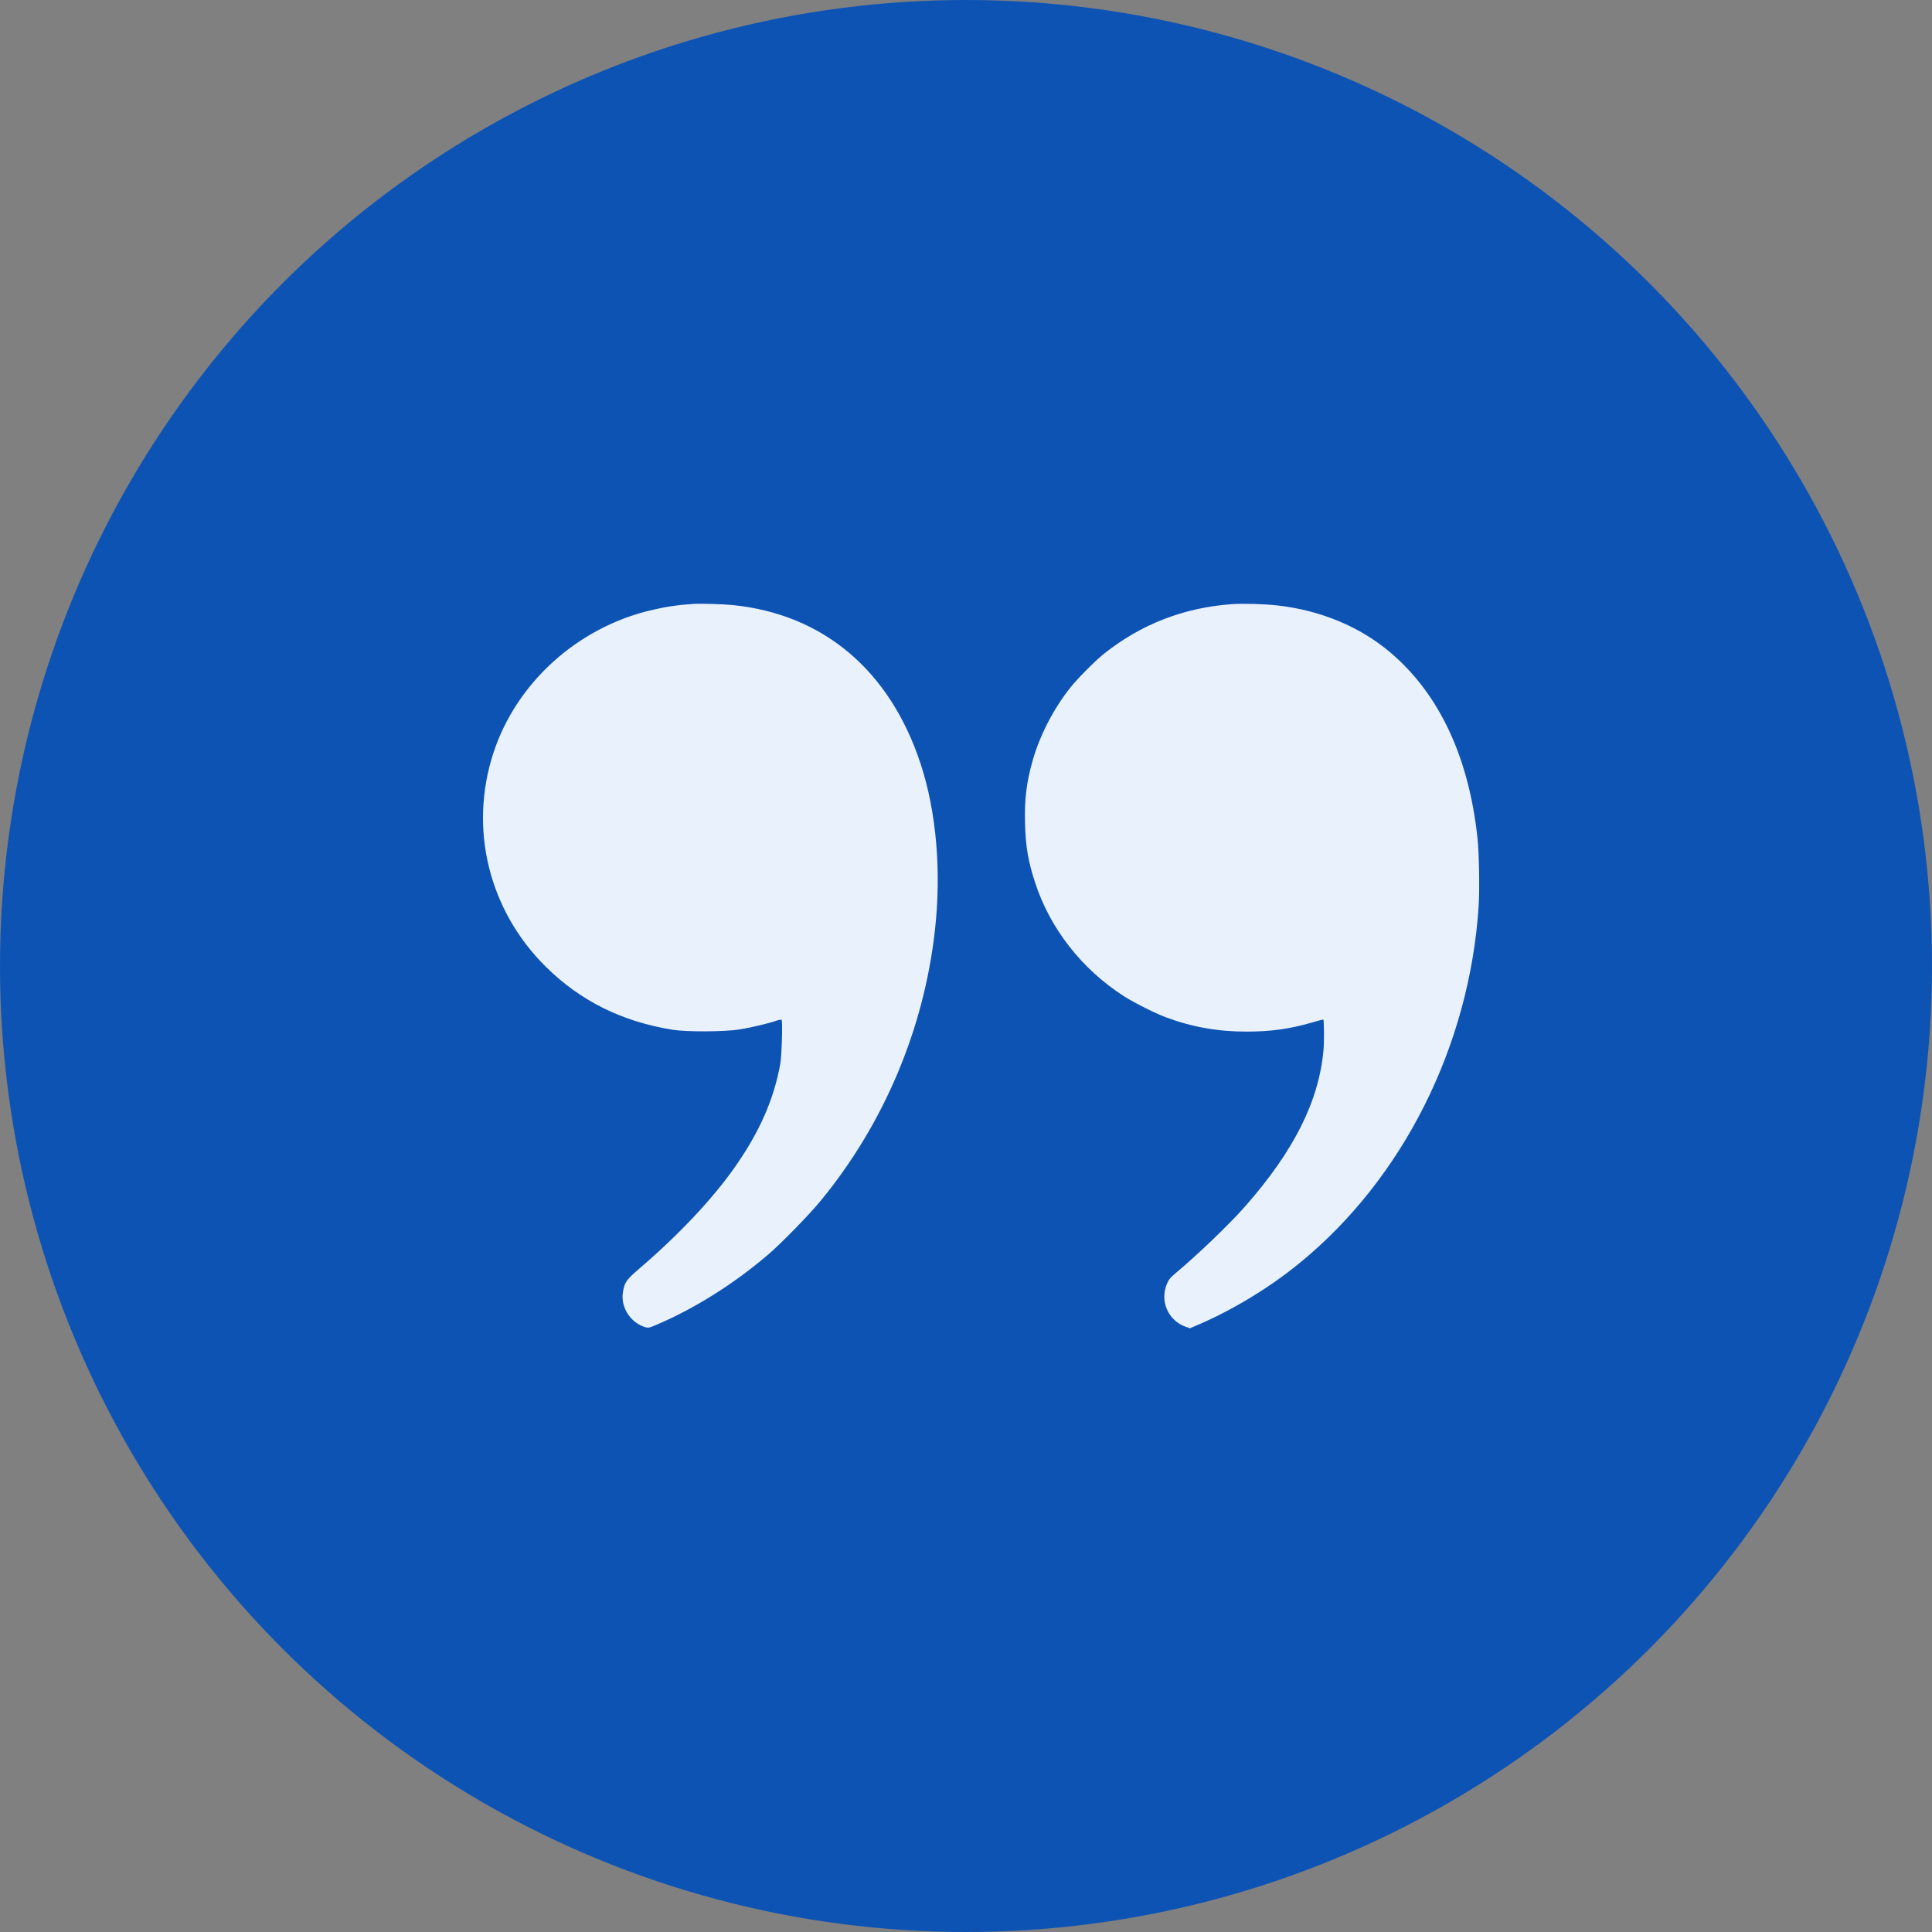
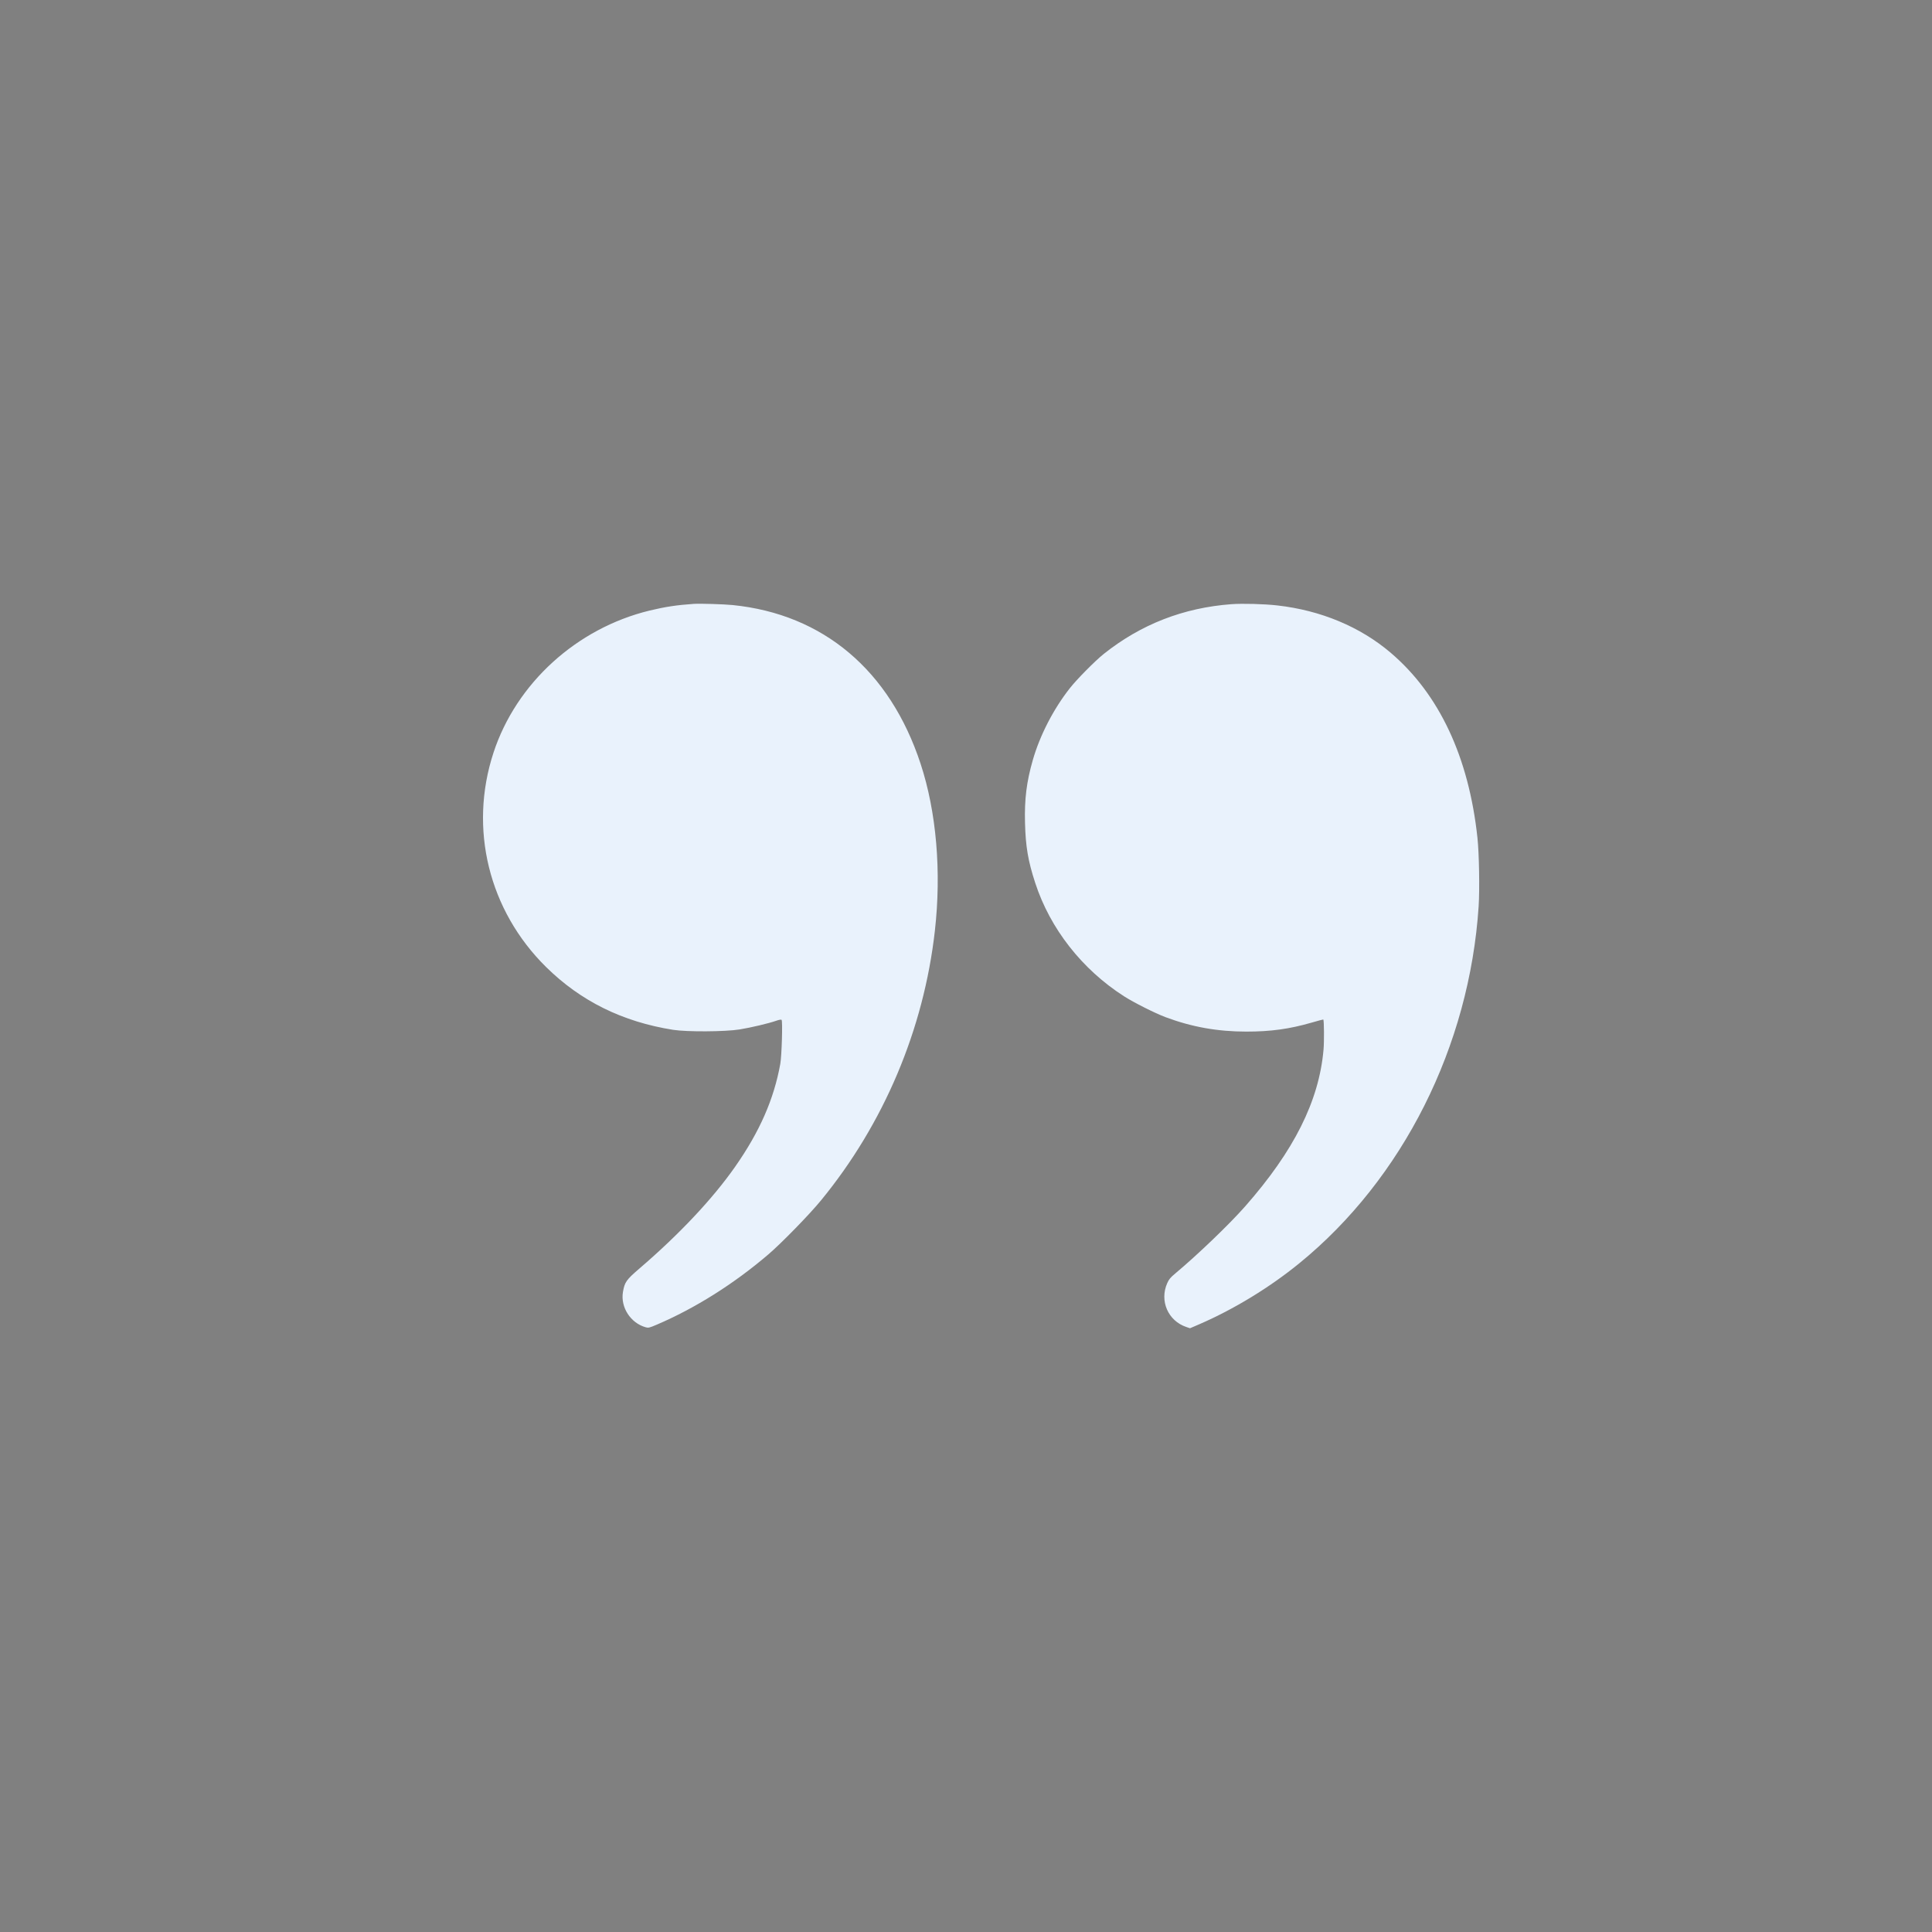
<svg xmlns="http://www.w3.org/2000/svg" width="64" height="64" viewBox="0 0 64 64" fill="none">
  <rect x="0" y="0" width="64" height="64" fill="#808080" stroke="none" />
-   <circle cx="32" cy="32" r="32" fill="#0D53B4" />
  <path fill-rule="evenodd" clip-rule="evenodd" d="M22.984 20.004C22.422 20.042 22.031 20.102 21.521 20.225C19.102 20.812 17.101 22.633 16.347 24.935C15.524 27.449 16.189 30.159 18.09 32.034C19.235 33.163 20.62 33.848 22.297 34.114C22.755 34.186 24.011 34.179 24.497 34.102C24.875 34.041 25.466 33.901 25.716 33.813C25.809 33.78 25.877 33.769 25.891 33.784C25.93 33.823 25.896 34.976 25.848 35.243C25.637 36.413 25.166 37.486 24.354 38.647C23.608 39.713 22.503 40.888 21.181 42.022C20.747 42.394 20.691 42.474 20.636 42.799C20.551 43.305 20.888 43.828 21.39 43.968C21.479 43.993 21.511 43.986 21.759 43.88C23.03 43.336 24.312 42.529 25.451 41.555C25.879 41.19 26.816 40.23 27.193 39.769C29.279 37.228 30.601 34.1 30.969 30.833C31.19 28.875 31.021 26.897 30.496 25.301C29.479 22.208 27.272 20.345 24.268 20.043C23.978 20.014 23.193 19.99 22.984 20.004ZM40.796 20.014C39.205 20.132 37.797 20.68 36.566 21.66C36.274 21.894 35.674 22.499 35.438 22.8C34.893 23.494 34.447 24.361 34.212 25.181C34.005 25.904 33.934 26.473 33.955 27.261C33.975 28.044 34.055 28.518 34.293 29.247C34.786 30.761 35.842 32.11 37.233 33.002C37.552 33.207 38.269 33.568 38.61 33.695C39.482 34.021 40.335 34.173 41.288 34.173C42.096 34.173 42.718 34.087 43.447 33.876C43.657 33.815 43.832 33.768 43.836 33.772C43.862 33.798 43.868 34.503 43.843 34.779C43.692 36.474 42.867 38.122 41.247 39.963C40.725 40.556 39.669 41.57 38.929 42.188C38.771 42.32 38.722 42.379 38.666 42.506C38.405 43.094 38.693 43.754 39.297 43.958L39.421 44L39.73 43.867C40.874 43.371 42.055 42.652 43.04 41.849C46.47 39.054 48.678 34.658 48.982 30.021C49.018 29.461 48.998 28.266 48.942 27.751C48.656 25.08 47.676 22.992 46.067 21.622C45.058 20.763 43.751 20.218 42.315 20.056C41.878 20.006 41.164 19.987 40.796 20.014Z" fill="#E9F2FC" />
</svg>